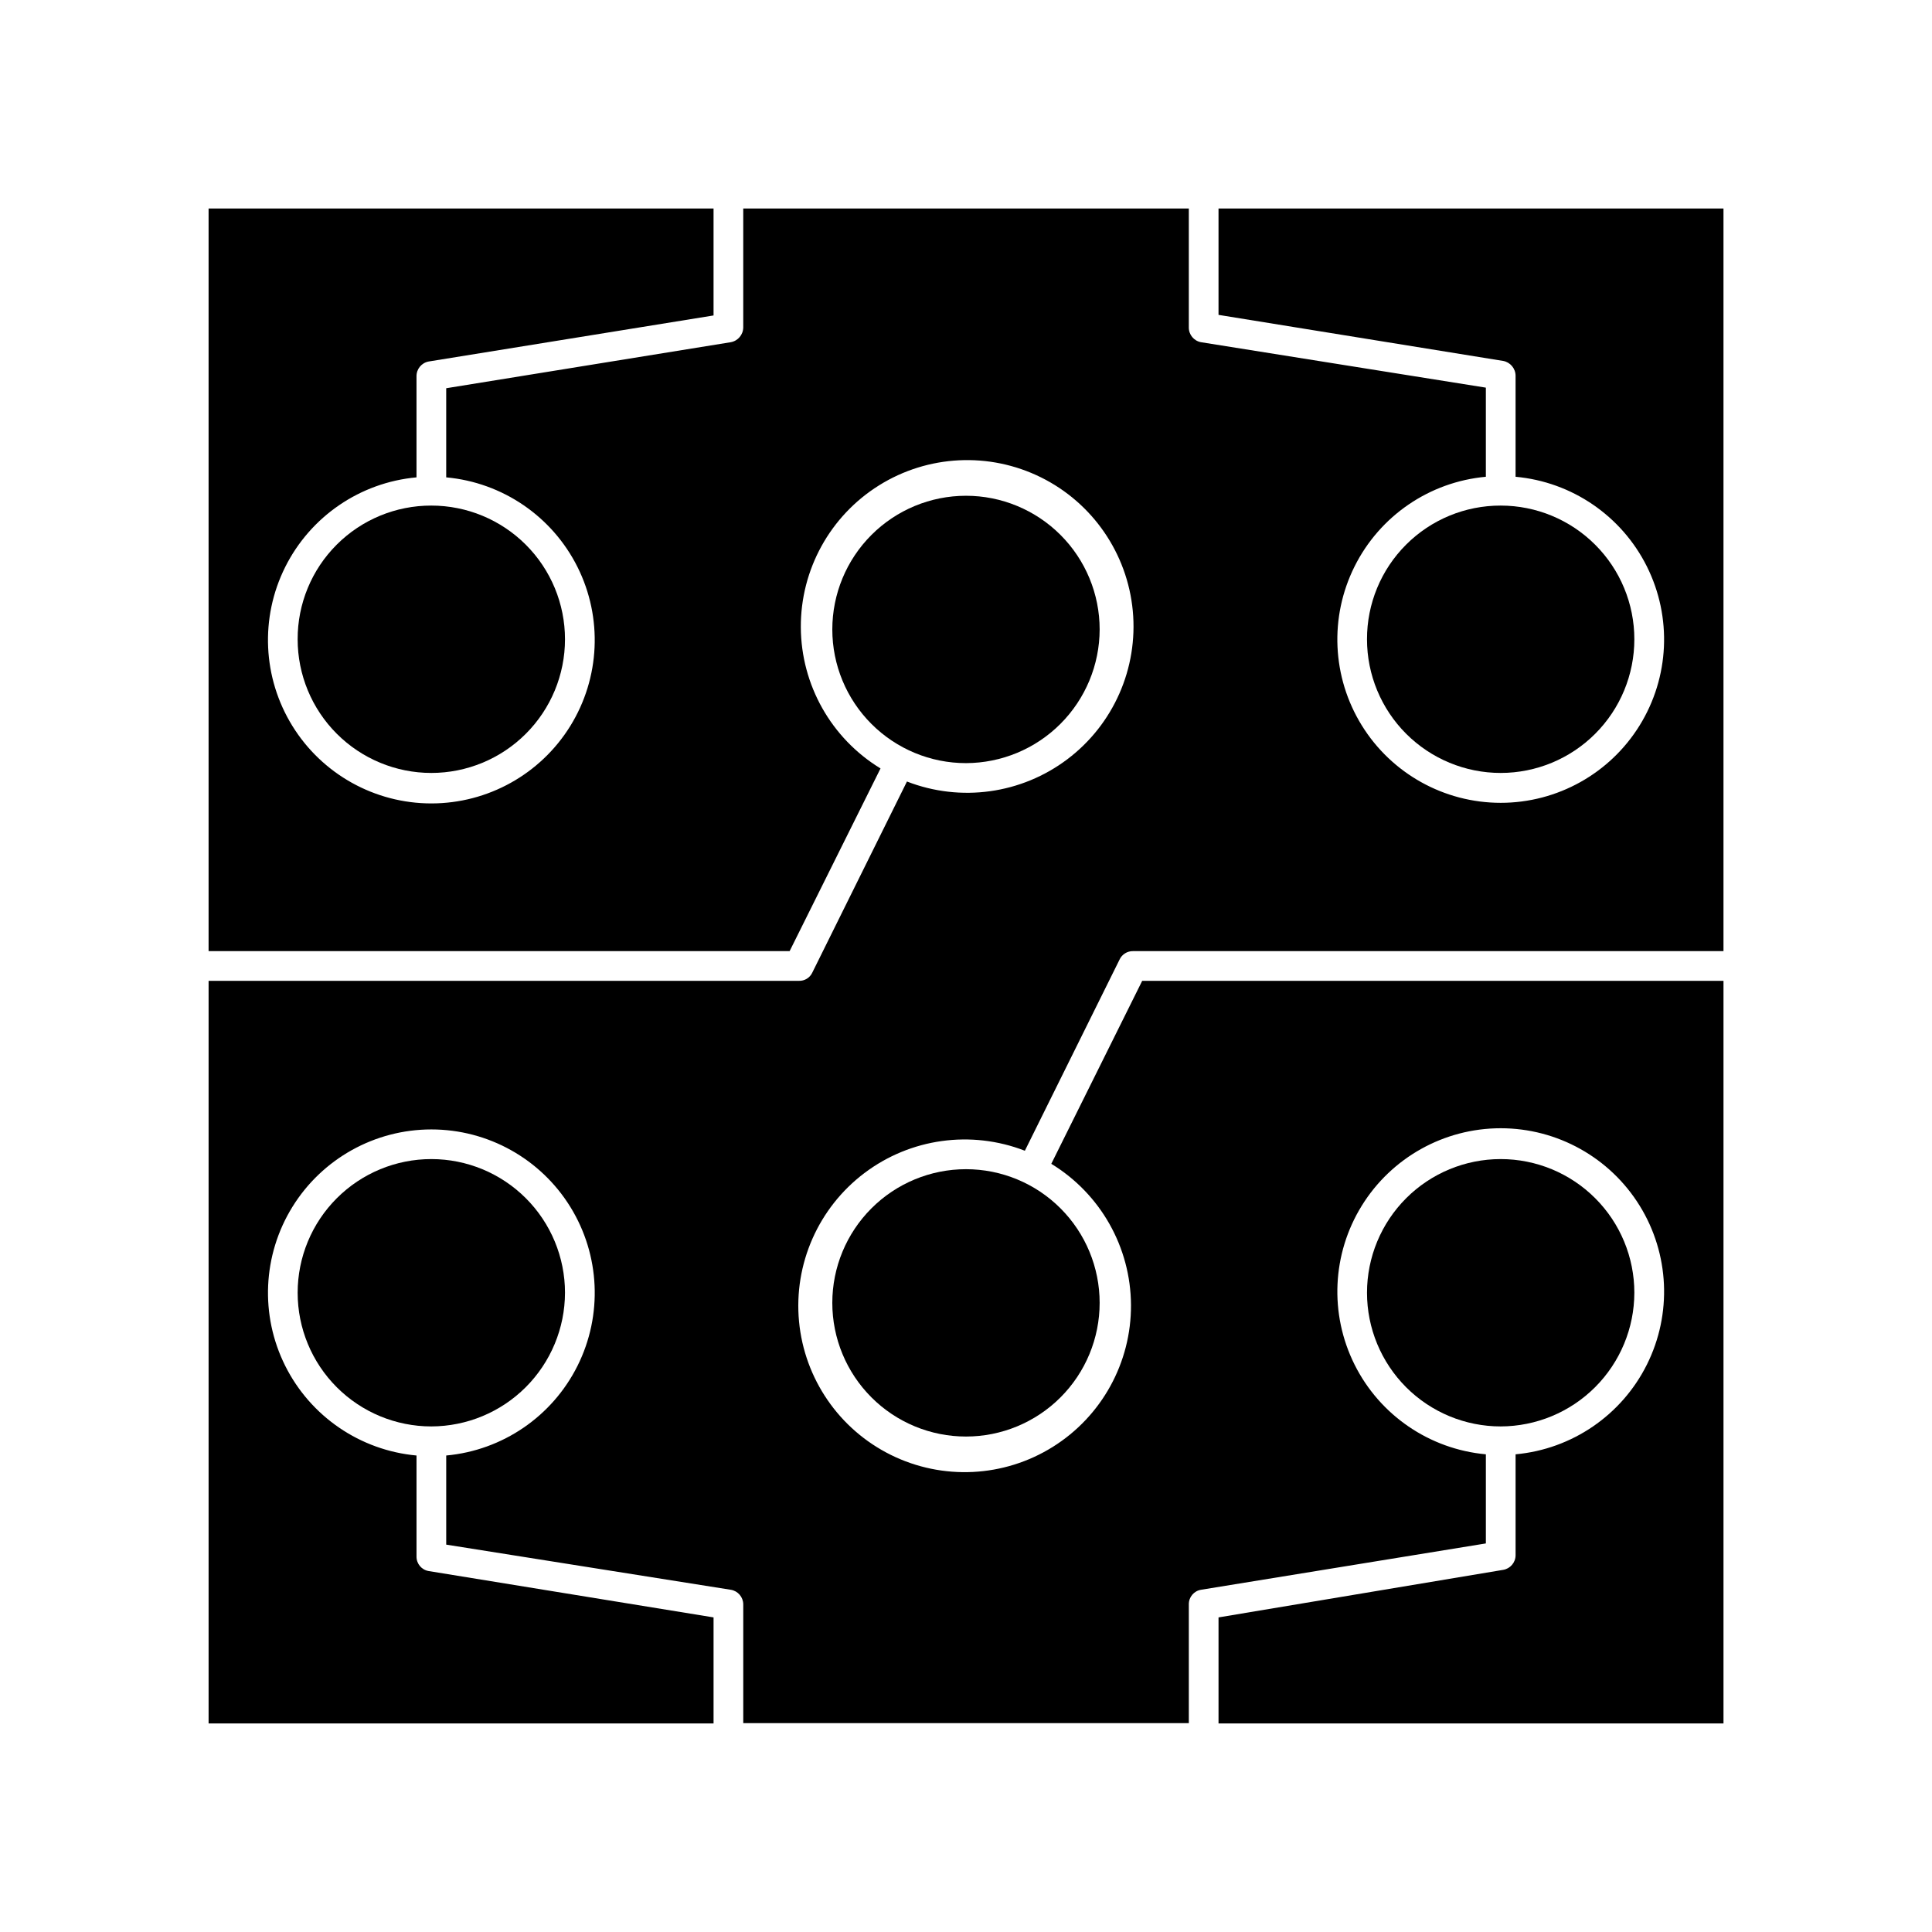
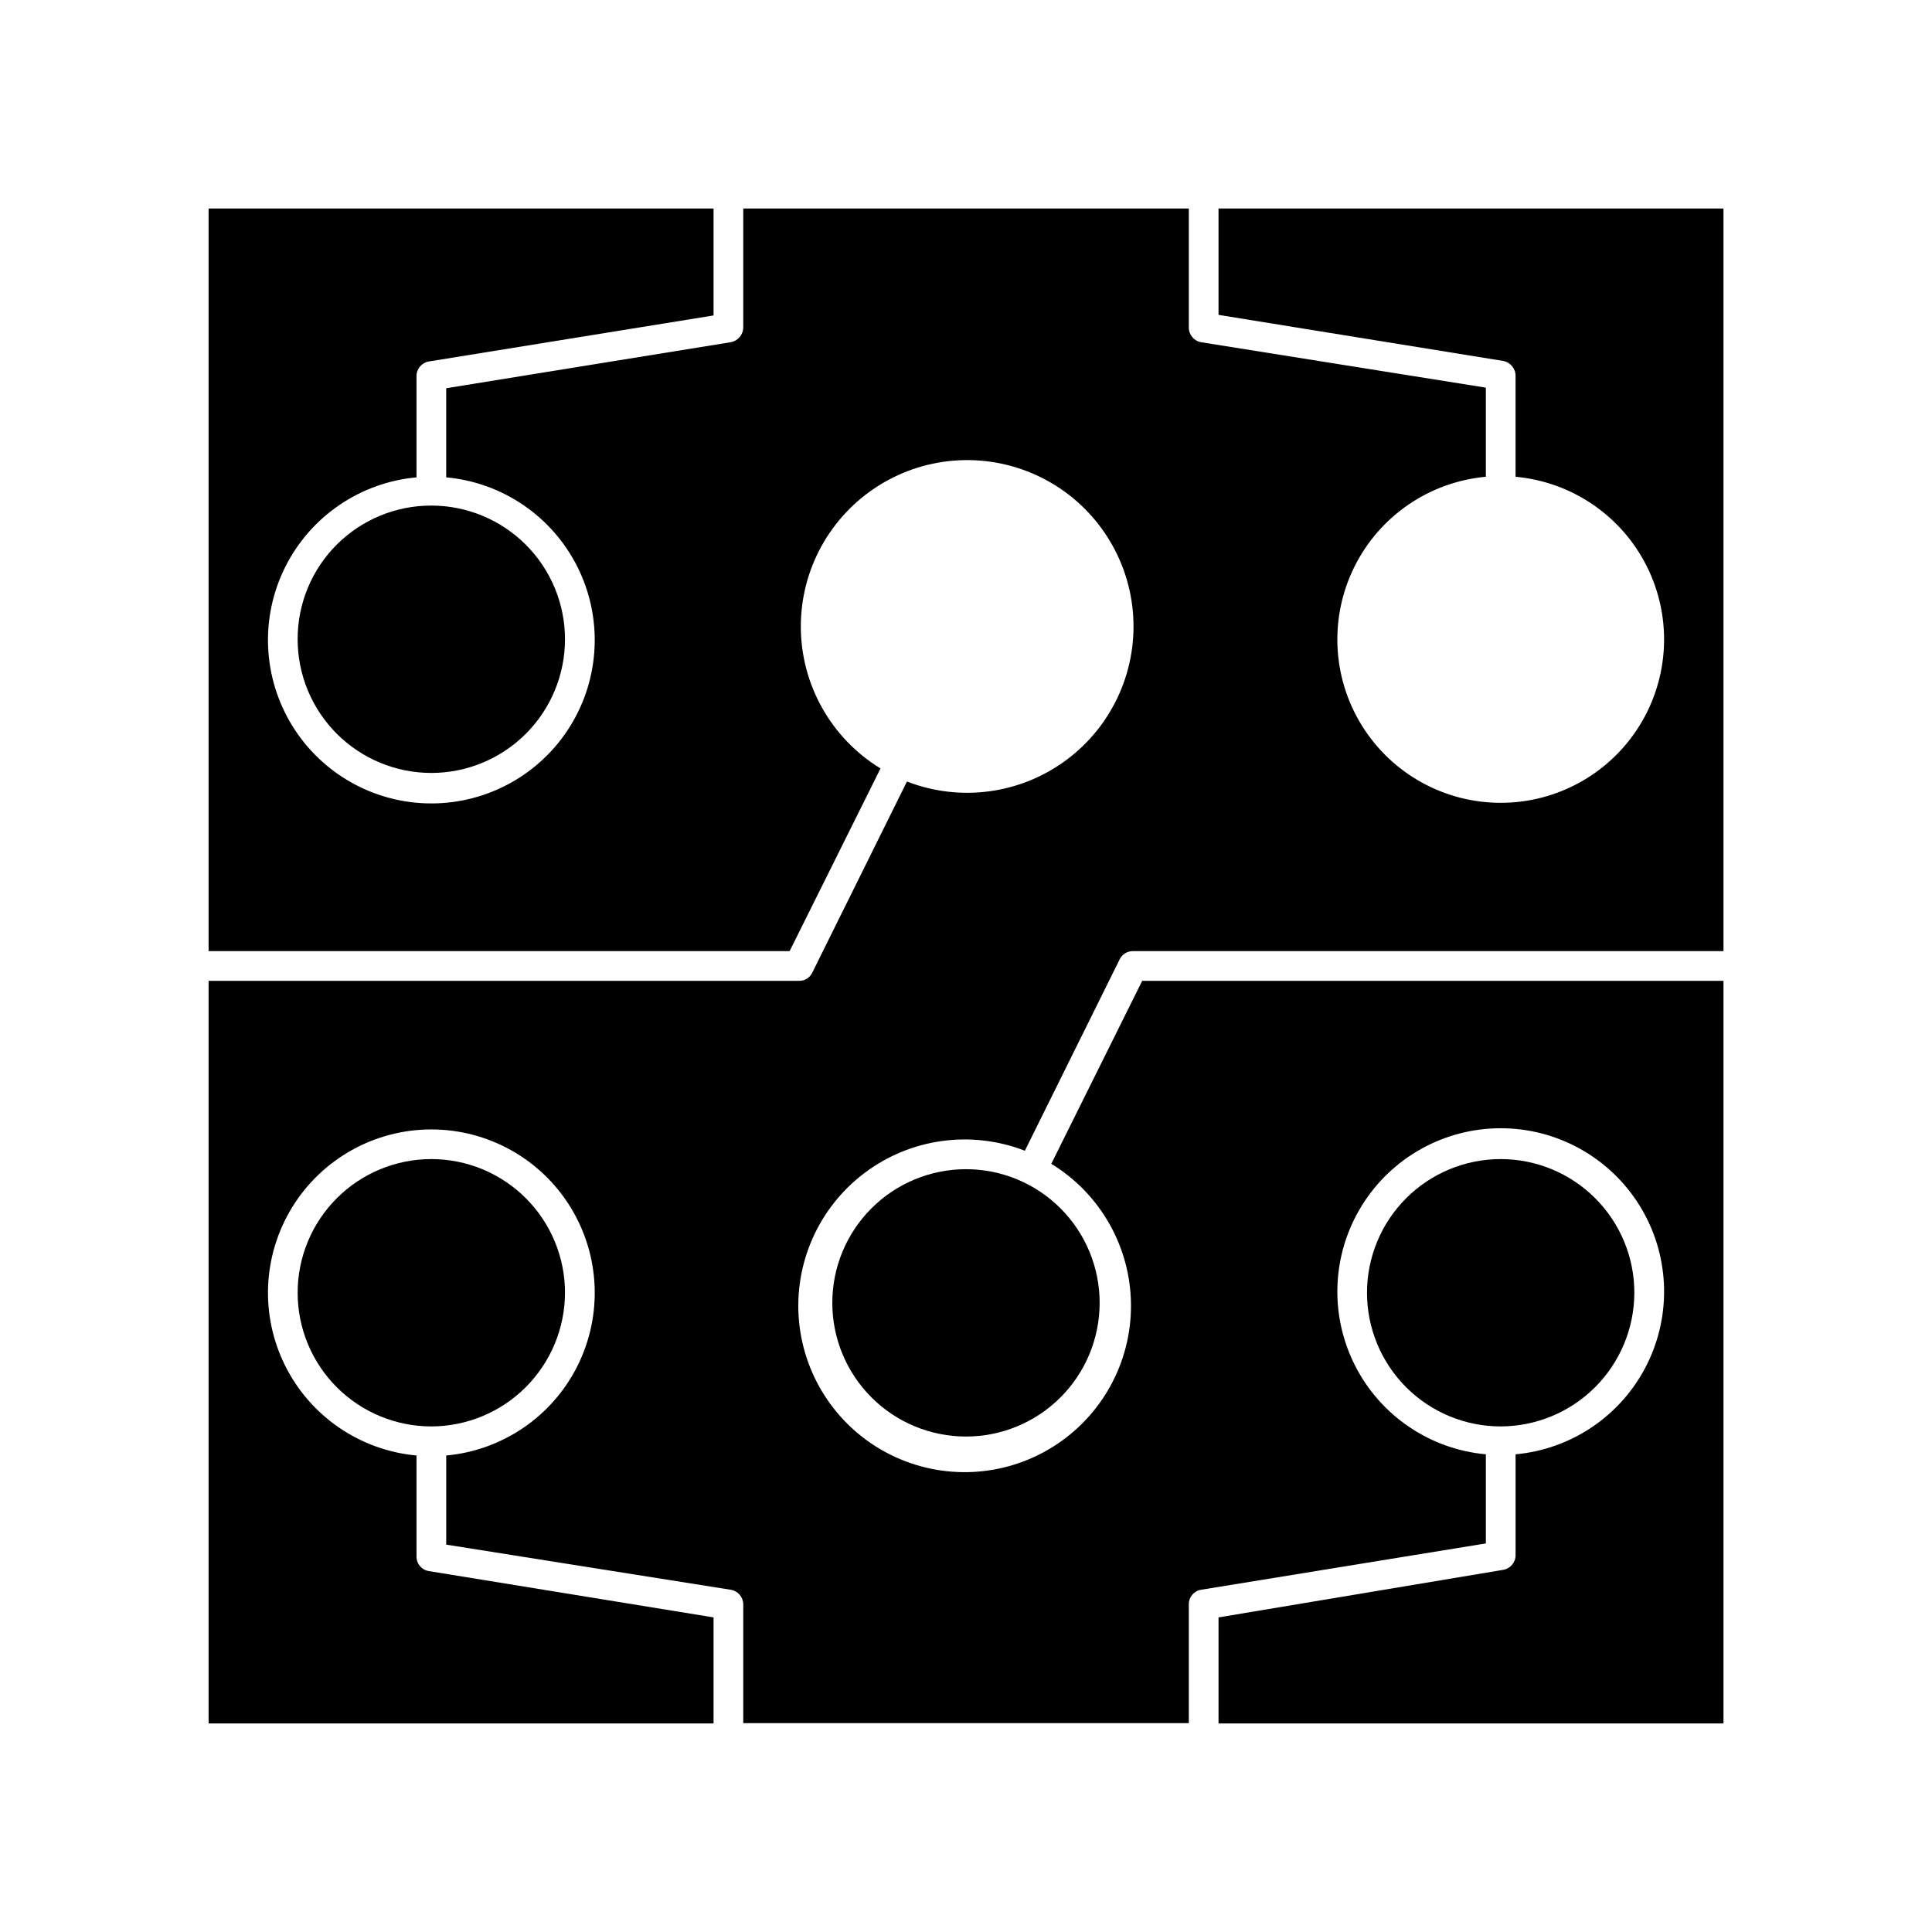
<svg xmlns="http://www.w3.org/2000/svg" fill="#000000" width="800px" height="800px" version="1.1" viewBox="144 144 512 512">
  <g>
    <path d="m293.73 486.59c0-9.395-3.734-18.406-10.375-25.047-6.644-6.644-15.656-10.375-25.051-10.375s-18.402 3.731-25.047 10.375c-6.644 6.641-10.375 15.652-10.375 25.047 0 9.395 3.731 18.406 10.375 25.051 6.644 6.641 15.652 10.375 25.047 10.375 9.391-0.023 18.387-3.762 25.027-10.398 6.637-6.641 10.379-15.637 10.398-25.027z" />
    <path d="m364.57 489.27c0 9.398 3.731 18.406 10.375 25.051 6.644 6.644 15.652 10.375 25.051 10.375 9.395 0 18.402-3.731 25.047-10.375 6.644-6.644 10.375-15.652 10.375-25.051 0-9.395-3.731-18.402-10.375-25.047s-15.652-10.375-25.047-10.375c-9.398 0-18.406 3.731-25.051 10.375s-10.375 15.652-10.375 25.047z" />
    <path d="m577.12 486.59c0-9.395-3.731-18.406-10.375-25.047-6.641-6.644-15.652-10.375-25.047-10.375-9.395 0-18.406 3.731-25.051 10.375-6.641 6.641-10.375 15.652-10.375 25.047 0 9.395 3.734 18.406 10.375 25.051 6.644 6.641 15.656 10.375 25.051 10.375 9.387-0.023 18.387-3.762 25.023-10.398 6.641-6.641 10.379-15.637 10.398-25.027z" />
-     <path d="m506.27 313.41c0 9.395 3.734 18.406 10.375 25.047 6.644 6.644 15.656 10.379 25.051 10.379 9.395 0 18.406-3.734 25.047-10.379 6.644-6.641 10.375-15.652 10.375-25.047s-3.731-18.406-10.375-25.047c-6.641-6.644-15.652-10.379-25.047-10.379-9.402-0.02-18.426 3.707-25.07 10.355-6.648 6.644-10.375 15.668-10.355 25.07z" />
-     <path d="m435.42 310.81c0-9.395-3.731-18.406-10.375-25.047-6.644-6.644-15.652-10.379-25.047-10.379-9.398 0-18.406 3.734-25.051 10.379-6.644 6.641-10.375 15.652-10.375 25.047 0 9.395 3.731 18.406 10.375 25.047 6.644 6.644 15.652 10.379 25.051 10.379 9.387-0.023 18.387-3.762 25.023-10.398 6.641-6.641 10.379-15.641 10.398-25.027z" />
    <path d="m222.88 313.41c0 9.395 3.731 18.406 10.375 25.047 6.644 6.644 15.652 10.379 25.047 10.379s18.406-3.734 25.051-10.379c6.641-6.641 10.375-15.652 10.375-25.047s-3.734-18.406-10.375-25.047c-6.644-6.644-15.656-10.379-25.051-10.379-9.398-0.02-18.422 3.707-25.07 10.355-6.648 6.644-10.375 15.668-10.352 25.07z" />
    <path d="m444.24 396.06h156.5v-196.8h-133.82v28.184l75.414 12.203v-0.004c1.906 0.344 3.301 2 3.309 3.938v26.766c14.938 1.363 28.102 10.359 34.801 23.781 6.699 13.422 5.973 29.352-1.918 42.109-7.891 12.758-21.82 20.52-36.82 20.52s-28.93-7.762-36.82-20.52c-7.891-12.758-8.617-28.688-1.918-42.109 6.695-13.422 19.863-22.418 34.801-23.781v-23.617l-75.492-12.043c-1.895-0.348-3.258-2.012-3.227-3.938v-31.488h-118.08v31.488c-0.008 1.938-1.398 3.594-3.305 3.938l-75.414 12.199v23.617c14.938 1.363 28.105 10.363 34.805 23.781 6.695 13.422 5.973 29.355-1.918 42.109-7.891 12.758-21.824 20.523-36.824 20.523s-28.93-7.766-36.82-20.523c-7.891-12.754-8.617-28.688-1.918-42.109 6.699-13.418 19.867-22.418 34.805-23.781v-26.766c-0.031-1.926 1.332-3.59 3.227-3.934l75.492-12.203v-28.34h-133.82v196.8h153.98l24.09-48.414c-13.047-7.961-21.039-22.113-21.121-37.395-0.082-15.285 7.762-29.52 20.723-37.621 12.965-8.098 29.195-8.906 42.898-2.133 13.699 6.773 22.914 20.164 24.352 35.379 1.434 15.219-5.113 30.094-17.309 39.309-12.191 9.215-28.289 11.457-42.539 5.926l-25.113 50.695h0.004c-0.656 1.348-2.047 2.184-3.543 2.125h-156.42v196.8h133.82v-28.102l-75.492-12.281c-1.883-0.312-3.254-1.949-3.227-3.856v-26.766c-14.938-1.363-28.105-10.363-34.805-23.785-6.699-13.418-5.973-29.352 1.918-42.109 7.891-12.754 21.82-20.52 36.82-20.52s28.934 7.766 36.824 20.52c7.891 12.758 8.613 28.691 1.918 42.109-6.699 13.422-19.867 22.422-34.805 23.785v23.617l75.414 11.965c1.895 0.305 3.293 1.938 3.305 3.856v31.488h118.08v-31.488c-0.027-1.906 1.348-3.547 3.227-3.856l75.492-12.281v-23.617c-14.938-1.363-28.105-10.359-34.801-23.781-6.699-13.422-5.973-29.355 1.918-42.109 7.891-12.758 21.82-20.523 36.82-20.523s28.93 7.766 36.82 20.523c7.891 12.754 8.617 28.688 1.918 42.109-6.699 13.422-19.863 22.418-34.801 23.781v26.766c-0.016 1.918-1.414 3.551-3.309 3.856l-75.414 12.598v28.102h133.82v-196.8h-154.05l-24.09 48.492c13.047 7.961 21.039 22.113 21.121 37.398 0.082 15.285-7.762 29.52-20.723 37.617-12.965 8.102-29.195 8.906-42.898 2.133-13.699-6.773-22.914-20.16-24.352-35.379-1.434-15.215 5.117-30.09 17.309-39.305 12.191-9.219 28.289-11.461 42.539-5.93l25.113-50.695h-0.004c0.648-1.363 2.035-2.227 3.543-2.203z" />
  </g>
</svg>